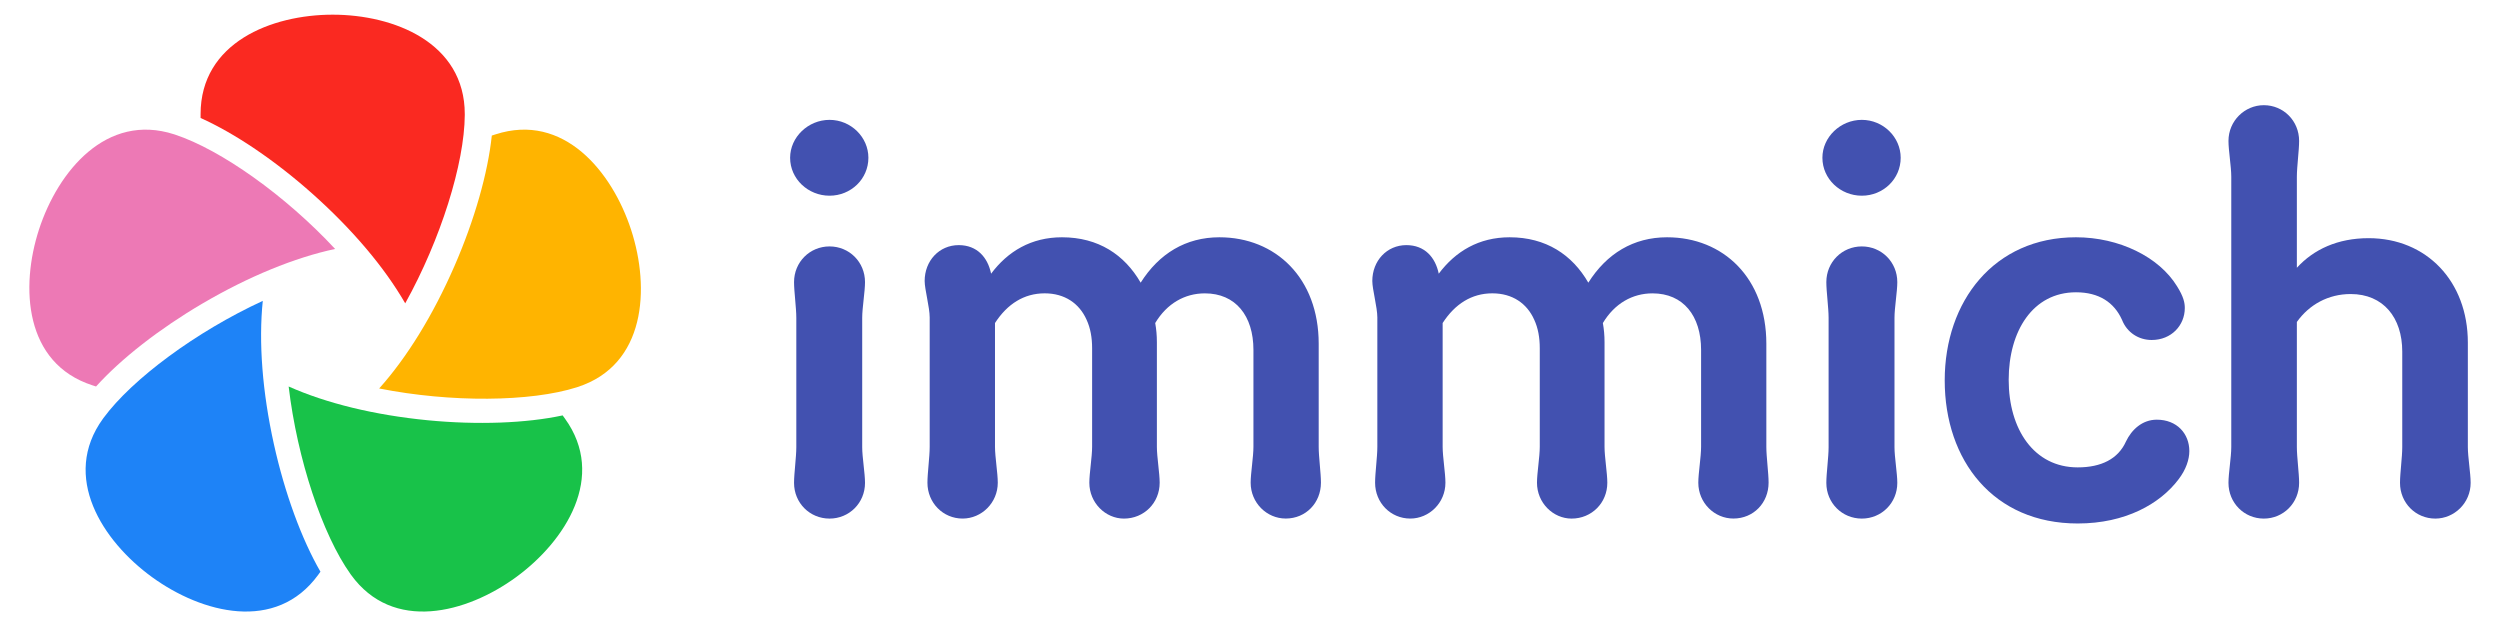
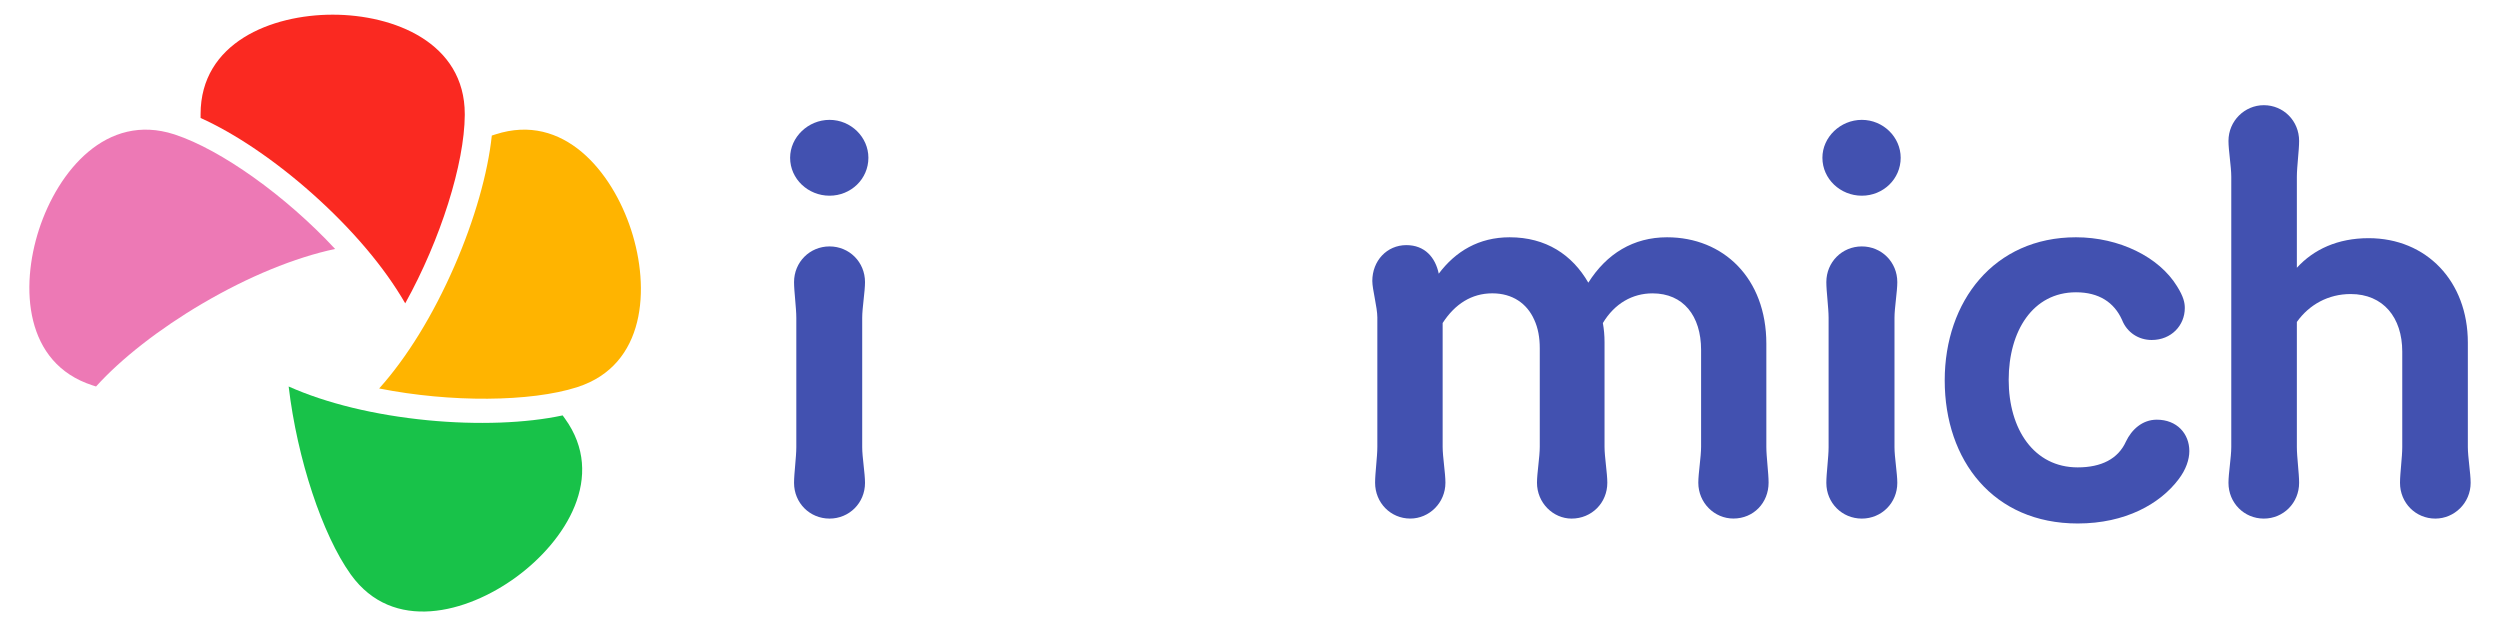
<svg xmlns="http://www.w3.org/2000/svg" width="511px" height="128px" viewBox="0 0 511 128" version="1.1">
  <title>immich</title>
  <g id="immich" stroke="none" stroke-width="1" fill="none" fill-rule="evenodd">
    <g transform="translate(6, 3)" fill-rule="nonzero">
      <g transform="translate(155.5, 18.5)" fill="#4251B0">
        <path d="M8.056,3 C12.432,3 16,6.533 16,10.75 C16,15.084 12.432,18.501 8.056,18.501 C3.679,18.501 0,15.084 0,10.75 C0,6.533 3.685,3 8.056,3 Z M1.266,43.463 C1.266,41.409 0.803,38.103 0.803,36.165 C0.803,32.064 4.025,28.868 8.056,28.868 C12.086,28.868 15.309,32.058 15.309,36.165 C15.309,38.103 14.734,41.409 14.734,43.463 L14.734,69.905 C14.734,71.958 15.309,75.265 15.309,77.202 C15.309,81.304 12.086,84.5 8.056,84.5 C4.025,84.5 0.803,81.309 0.803,77.202 C0.803,75.265 1.266,71.958 1.266,69.905 L1.266,43.463 Z" id="i" />
-         <path d="M94.134,77.168 C94.134,75.222 94.703,71.9 94.703,69.837 L94.703,50.027 C94.703,43.039 91.051,38.463 84.78,38.463 C80.675,38.463 77.023,40.526 74.625,44.531 C74.851,45.79 74.967,47.048 74.967,48.424 L74.967,69.837 C74.967,71.9 75.536,75.222 75.536,77.168 C75.536,81.289 72.343,84.5 68.232,84.5 C64.469,84.5 61.16,81.294 61.16,77.168 C61.16,75.222 61.729,71.9 61.729,69.837 L61.729,49.683 C61.729,47.509 61.386,45.562 60.591,43.843 C59.104,40.521 56.143,38.458 52.032,38.458 C47.811,38.458 44.391,40.632 41.877,44.525 L41.877,69.831 C41.877,71.894 42.446,75.216 42.446,77.163 C42.446,81.283 39.136,84.494 35.257,84.494 C31.263,84.494 28.069,81.289 28.069,77.163 C28.069,75.216 28.528,71.894 28.528,69.831 L28.528,43.377 C28.528,41.314 27.5,37.654 27.5,35.934 C27.5,31.814 30.467,28.603 34.462,28.603 C38.224,28.603 40.396,31.121 41.081,34.443 C44.501,29.862 49.297,27 55.568,27 C62.983,27 68.348,30.549 71.652,36.278 C75.415,30.322 80.896,27 87.736,27 C99.262,27 108.041,35.358 108.041,48.757 L108.041,69.826 C108.041,71.889 108.5,75.211 108.5,77.157 C108.5,81.278 105.422,84.489 101.312,84.489 C97.444,84.5 94.134,81.294 94.134,77.168 Z" id="m" />
        <path d="M185.634,77.168 C185.634,75.222 186.203,71.9 186.203,69.837 L186.203,50.027 C186.203,43.039 182.551,38.463 176.28,38.463 C172.175,38.463 168.523,40.526 166.125,44.531 C166.351,45.79 166.467,47.048 166.467,48.424 L166.467,69.837 C166.467,71.9 167.036,75.222 167.036,77.168 C167.036,81.289 163.843,84.5 159.732,84.5 C155.964,84.5 152.66,81.294 152.66,77.168 C152.66,75.222 153.229,71.9 153.229,69.837 L153.229,49.683 C153.229,47.509 152.886,45.562 152.091,43.843 C150.61,40.521 147.643,38.458 143.532,38.458 C139.311,38.458 135.891,40.632 133.377,44.525 L133.377,69.831 C133.377,71.894 133.946,75.216 133.946,77.163 C133.946,81.283 130.636,84.494 126.757,84.494 C122.763,84.494 119.569,81.289 119.569,77.163 C119.569,75.216 120.028,71.894 120.028,69.831 L120.028,43.377 C120.028,41.314 119,37.654 119,35.934 C119,31.814 121.967,28.603 125.962,28.603 C129.73,28.603 131.896,31.121 132.581,34.443 C136.007,29.862 140.797,27 147.068,27 C154.483,27 159.848,30.549 163.152,36.278 C166.915,30.322 172.39,27 179.236,27 C190.762,27 199.541,35.358 199.541,48.757 L199.541,69.826 C199.541,71.889 200,75.211 200,77.157 C200,81.278 196.922,84.489 192.812,84.489 C188.944,84.5 185.634,81.294 185.634,77.168 Z" id="m" />
        <path d="M219.056,3 C223.432,3 227,6.533 227,10.75 C227,15.084 223.432,18.501 219.056,18.501 C214.679,18.501 211,15.084 211,10.75 C210.994,6.533 214.679,3 219.056,3 Z M212.266,43.463 C212.266,41.409 211.803,38.103 211.803,36.165 C211.803,32.064 215.025,28.868 219.056,28.868 C223.086,28.868 226.309,32.058 226.309,36.165 C226.309,38.103 225.734,41.409 225.734,43.463 L225.734,69.905 C225.734,71.958 226.309,75.265 226.309,77.202 C226.309,81.304 223.086,84.5 219.056,84.5 C215.025,84.5 211.803,81.309 211.803,77.202 C211.803,75.265 212.266,71.958 212.266,69.905 L212.266,43.463 Z" id="i" />
        <path d="M236,56.25 C236,40.078 246.089,27 262.83,27 C271.658,27 279.798,31.017 283.468,36.983 C284.845,39.161 285.073,40.422 285.073,41.456 C285.073,45.011 282.319,47.994 278.31,47.994 C275.672,47.994 273.268,46.506 272.235,43.867 C270.631,40.311 267.532,38.244 262.835,38.244 C254.007,38.244 249.076,46.161 249.076,56.139 C249.076,66.233 254.234,74.033 263.179,74.033 C267.993,74.033 271.436,72.311 273.041,68.756 C274.184,66.344 276.366,64.283 279.348,64.283 C283.474,64.283 286,67.15 286,70.706 C286,72.428 285.311,74.489 283.823,76.439 C280.037,81.489 272.929,85.5 263.185,85.5 C245.978,85.5 236,72.65 236,56.25 Z" id="c" />
        <path d="M329.061,77.19 C329.061,75.249 329.521,71.937 329.521,69.88 L329.521,50.362 C329.521,43.395 325.626,38.601 318.978,38.601 C314.394,38.601 310.498,40.768 307.979,44.307 L307.979,69.88 C307.979,71.937 308.439,75.249 308.439,77.19 C308.439,81.298 305.232,84.5 301.22,84.5 C297.208,84.5 294,81.304 294,77.19 C294,75.249 294.572,71.937 294.572,69.88 L294.572,14.62 C294.572,12.563 294,9.251 294,7.31 C294,3.202 297.324,0 301.22,0 C305.232,0 308.439,3.196 308.439,7.31 C308.439,9.251 307.979,12.563 307.979,14.62 L307.979,33.232 C311.419,29.466 316.342,27.182 322.646,27.182 C334.449,27.182 342.928,35.974 342.928,48.531 L342.928,69.88 C342.928,71.937 343.5,75.249 343.5,77.19 C343.5,81.298 340.176,84.5 336.28,84.5 C332.268,84.5 329.061,81.304 329.061,77.19 Z" id="h" />
      </g>
      <g id="logo">
        <path d="M57.882,36.624 C66.032,43.884 72.602,51.668 76.827,59 C84.088,45.934 88.937,30.409 89,20.52 C89,20.45 89,20.387 89,20.329 C89,5.696 74.493,0 62,0 C49.507,0 35,5.693 35,20.329 C35,20.529 35,20.798 35,21.119 C41.962,24.23 50.221,29.795 57.882,36.624 Z" id="Stroke-5" fill="#FA2921" />
        <path d="M13.631,76 C18.739,70.34 26.574,64.204 35.42,59.019 C44.829,53.503 54.24,49.651 62.5,47.886 C52.367,36.981 39.155,27.614 29.798,24.521 C29.732,24.501 29.671,24.481 29.616,24.461 C15.746,19.974 5.853,32.006 1.983,43.874 C-1.891,55.742 -0.987,71.269 12.883,75.756 C13.071,75.819 13.325,75.899 13.631,76 Z" id="Stroke-4" fill="#ED79B5" />
        <path d="M123.01,44.01 C119.124,32.063 109.198,19.95 95.279,24.467 C95.087,24.528 94.832,24.612 94.525,24.71 C93.729,32.332 91.004,41.947 86.891,51.38 C82.52,61.415 77.159,70.099 71.5,76.404 C86.184,79.312 102.461,79.159 111.889,76.164 C111.955,76.144 112.016,76.123 112.071,76.103 C125.991,71.589 126.897,55.958 123.01,44.01 Z" id="Stroke-3" fill="#FFB400" />
-         <path d="M49.985,87.79 C47.618,77.101 46.844,66.925 47.713,58.5 C34.116,64.772 21.034,74.459 15.167,82.418 C15.127,82.473 15.089,82.525 15.054,82.574 C6.449,94.406 14.915,107.586 25.091,114.972 C35.266,122.358 50.431,126.329 59.036,114.498 C59.155,114.335 59.312,114.118 59.5,113.858 C55.661,107.221 52.21,97.838 49.985,87.79 Z" id="Stroke-2" fill="#1E83F7" />
        <path d="M109.005,81.908 C101.546,83.51 91.608,83.889 81.414,82.899 C70.572,81.844 60.706,79.435 53,76 C54.76,90.866 59.908,106.297 65.639,114.336 C65.679,114.391 65.717,114.443 65.751,114.493 C74.304,126.332 89.376,122.358 99.49,114.968 C109.604,107.577 118.021,94.388 109.468,82.548 C109.35,82.386 109.195,82.169 109.005,81.908 Z" id="Stroke-1" fill="#18C249" />
      </g>
    </g>
  </g>
</svg>